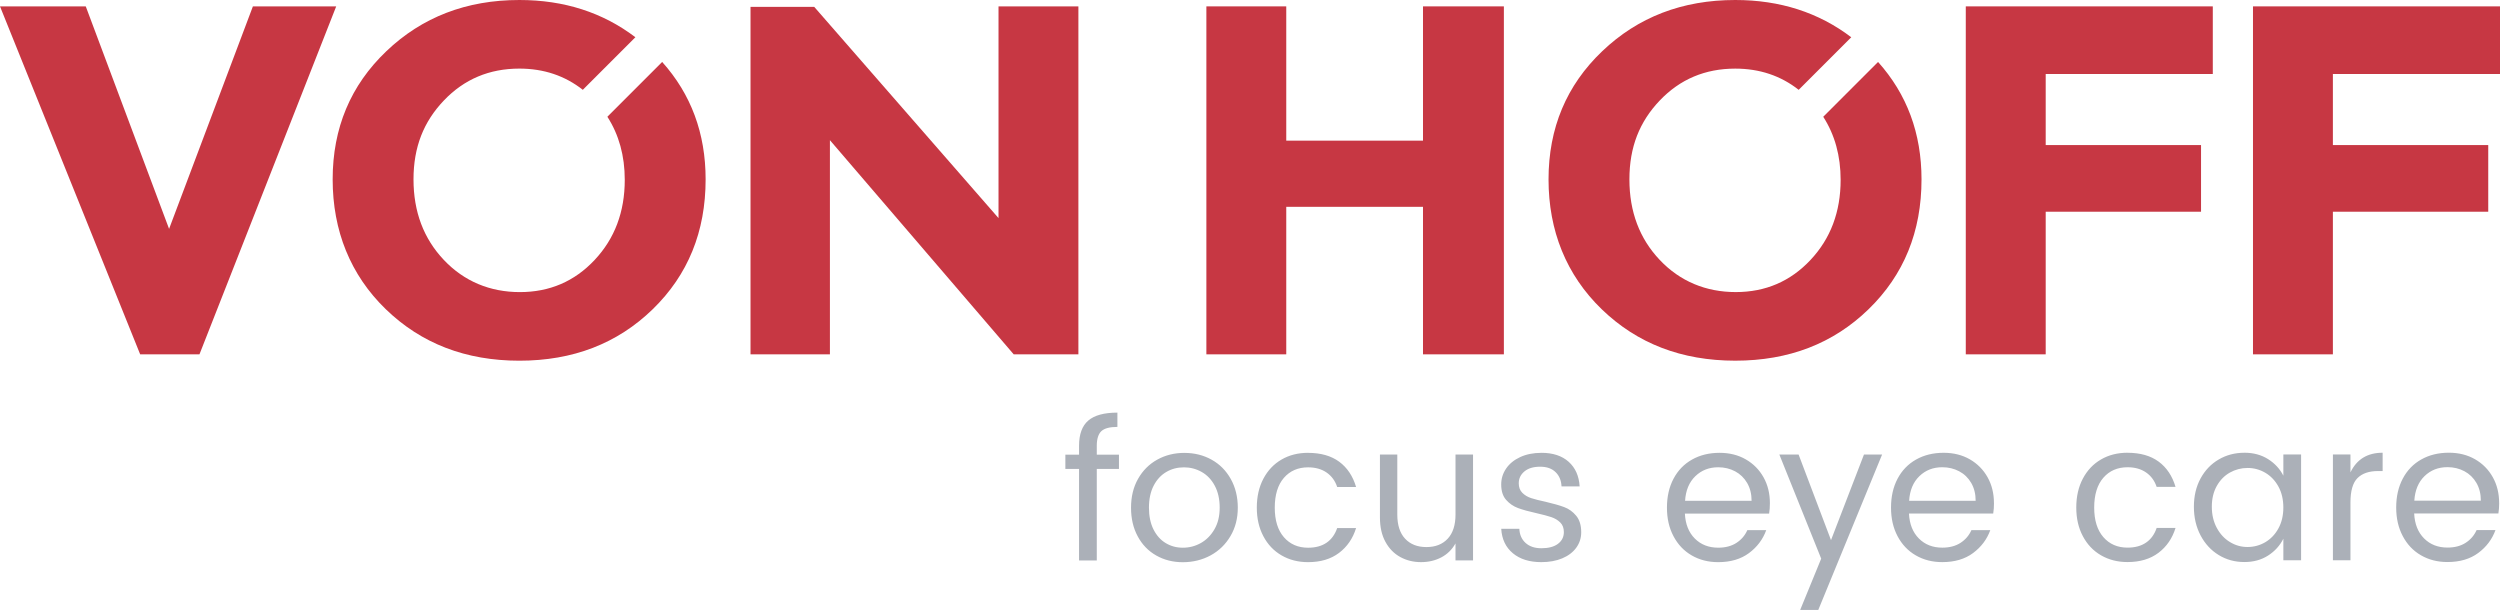
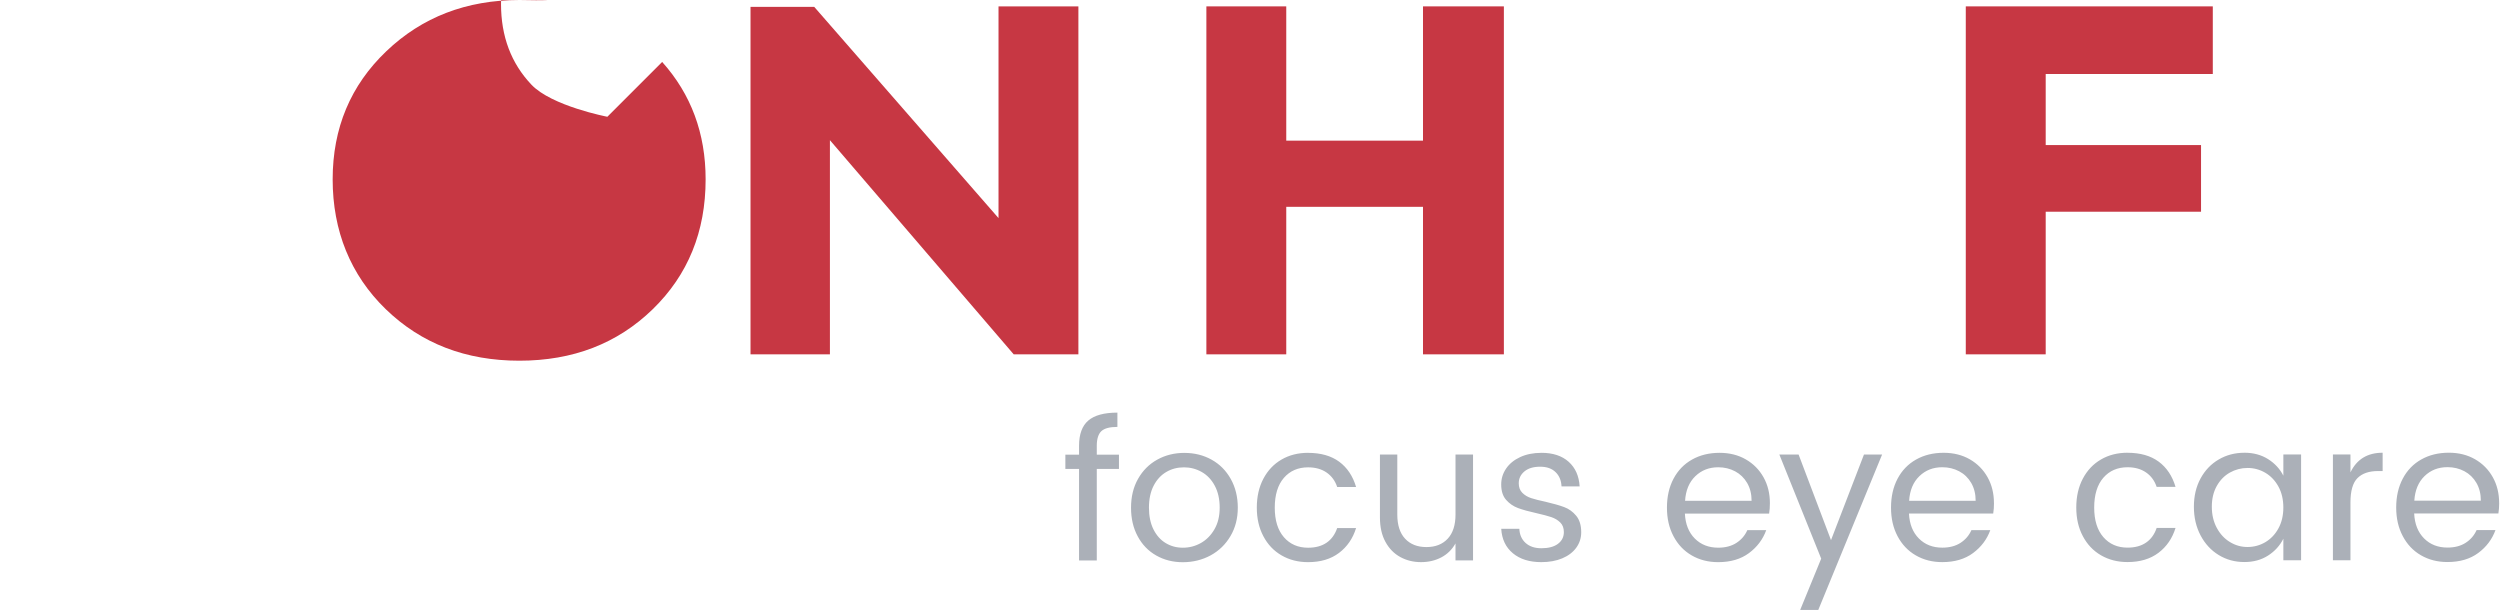
<svg xmlns="http://www.w3.org/2000/svg" id="Layer_1" data-name="Layer 1" viewBox="0 0 1348 328.8">
  <defs>
    <style>      .cls-1 {        fill: #c73743;      }      .cls-1, .cls-2 {        stroke-width: 0px;      }      .cls-2 {        fill: #abb0b8;      }    </style>
  </defs>
  <path class="cls-2" d="m1301.8,269.97c.35-5.61,2.19-10.03,5.51-13.25,3.33-3.23,7.45-4.83,12.37-4.83,3.33,0,6.36.73,9.1,2.18,2.74,1.46,4.9,3.55,6.5,6.29,1.6,2.74,2.39,5.95,2.39,9.61h-35.86Zm45.74,1.25c0-5.19-1.15-9.84-3.43-13.92-2.29-4.09-5.47-7.31-9.57-9.67-4.09-2.35-8.79-3.53-14.13-3.53-5.61,0-10.57,1.22-14.87,3.65-4.3,2.42-7.62,5.87-9.97,10.34-2.36,4.47-3.54,9.65-3.54,15.55s1.18,10.96,3.54,15.42c2.35,4.47,5.62,7.93,9.82,10.35,4.19,2.43,8.96,3.64,14.29,3.64,6.65,0,12.19-1.62,16.58-4.88,4.4-3.26,7.5-7.39,9.31-12.37h-10.18c-1.25,2.84-3.21,5.13-5.87,6.86-2.67,1.73-5.94,2.59-9.83,2.59-5.13,0-9.34-1.64-12.62-4.93-3.29-3.3-5.08-7.78-5.35-13.46h45.42c.28-1.74.42-3.61.42-5.62m-80.19-16.53v-9.66h-9.46v57.06h9.46v-31.17c0-6.24,1.26-10.62,3.79-13.15,2.53-2.53,6.22-3.8,11.07-3.8h2.49v-9.88c-8.17,0-13.96,3.53-17.35,10.6m-55.52-2.39c3.46,0,6.66.87,9.61,2.6,2.94,1.73,5.3,4.21,7.07,7.43,1.77,3.23,2.65,6.99,2.65,11.29s-.88,8.05-2.65,11.27c-1.77,3.23-4.13,5.7-7.07,7.44-2.95,1.73-6.15,2.59-9.61,2.59s-6.57-.9-9.51-2.7c-2.95-1.8-5.3-4.35-7.06-7.64-1.77-3.29-2.66-7.09-2.66-11.38s.89-8.02,2.66-11.17c1.77-3.16,4.12-5.57,7.06-7.23,2.95-1.65,6.12-2.49,9.51-2.49m-1.66-8.21c-5.13,0-9.75,1.22-13.88,3.65-4.13,2.42-7.38,5.83-9.77,10.23-2.39,4.4-3.59,9.47-3.59,15.23s1.2,10.9,3.59,15.43c2.39,4.54,5.64,8.07,9.77,10.6,4.12,2.53,8.75,3.79,13.88,3.79,4.85,0,9.09-1.15,12.74-3.48,3.63-2.32,6.38-5.35,8.26-9.09v11.63h9.56v-57.06h-9.56v11.43c-1.87-3.67-4.63-6.65-8.26-8.94-3.65-2.29-7.89-3.43-12.74-3.43m-63.02,0c-5.4,0-10.18,1.22-14.34,3.65-4.16,2.42-7.42,5.87-9.77,10.34-2.36,4.47-3.53,9.65-3.53,15.55s1.17,10.96,3.53,15.42c2.35,4.47,5.63,7.93,9.82,10.35,4.2,2.43,8.95,3.64,14.29,3.64,6.72,0,12.28-1.66,16.68-4.98,4.4-3.33,7.46-7.79,9.2-13.41h-10.18c-1.17,3.46-3.08,6.1-5.72,7.9-2.64,1.81-5.96,2.71-9.98,2.71-5.4,0-9.75-1.89-13.04-5.67-3.29-3.78-4.94-9.09-4.94-15.94s1.65-12.29,4.94-16.07c3.29-3.78,7.64-5.66,13.04-5.66,3.95,0,7.28.93,9.98,2.8,2.71,1.87,4.61,4.47,5.72,7.79h10.18c-1.74-5.88-4.76-10.42-9.09-13.62-4.34-3.19-9.93-4.78-16.79-4.78m-117.76,25.88c.35-5.61,2.18-10.03,5.51-13.25,3.33-3.23,7.45-4.83,12.37-4.83,3.33,0,6.36.73,9.1,2.18,2.74,1.46,4.91,3.55,6.5,6.29,1.59,2.74,2.39,5.95,2.39,9.61h-35.86Zm45.73,1.25c0-5.19-1.14-9.84-3.43-13.92-2.29-4.09-5.48-7.31-9.56-9.67-4.1-2.35-8.8-3.53-14.14-3.53-5.62,0-10.57,1.22-14.87,3.65-4.29,2.42-7.62,5.87-9.98,10.34-2.35,4.47-3.52,9.65-3.52,15.55s1.17,10.96,3.52,15.42c2.36,4.47,5.64,7.93,9.83,10.35,4.19,2.43,8.96,3.64,14.29,3.64,6.65,0,12.18-1.62,16.58-4.88,4.4-3.26,7.51-7.39,9.31-12.37h-10.18c-1.25,2.84-3.21,5.13-5.87,6.86-2.67,1.73-5.94,2.59-9.83,2.59-5.13,0-9.34-1.64-12.62-4.93-3.29-3.3-5.08-7.78-5.35-13.46h45.42c.28-1.74.42-3.61.42-5.62m-115.73-26.19l22.56,56.13-11.33,27.65h9.76l34.41-83.78h-9.78l-17.77,46.15-17.47-46.15h-10.39Zm-50.83,24.94c.35-5.61,2.18-10.03,5.51-13.25,3.33-3.23,7.45-4.83,12.37-4.83,3.32,0,6.35.73,9.09,2.18,2.74,1.46,4.9,3.55,6.5,6.29,1.59,2.74,2.39,5.95,2.39,9.61h-35.85Zm45.73,1.25c0-5.19-1.14-9.84-3.43-13.92-2.29-4.09-5.48-7.31-9.57-9.67-4.09-2.35-8.8-3.53-14.14-3.53-5.61,0-10.57,1.22-14.86,3.65-4.3,2.42-7.62,5.87-9.98,10.34-2.36,4.47-3.53,9.65-3.53,15.55s1.17,10.96,3.53,15.42c2.35,4.47,5.63,7.93,9.82,10.35,4.19,2.43,8.96,3.64,14.29,3.64,6.65,0,12.18-1.62,16.58-4.88,4.4-3.26,7.5-7.39,9.31-12.37h-10.19c-1.25,2.84-3.21,5.13-5.87,6.86-2.67,1.73-5.94,2.59-9.82,2.59-5.13,0-9.34-1.64-12.63-4.93-3.29-3.3-5.08-7.78-5.35-13.46h45.42c.28-1.74.42-3.61.42-5.62m-123.16-27.13c-4.37,0-8.2.77-11.49,2.29-3.29,1.53-5.82,3.59-7.58,6.19-1.77,2.59-2.65,5.45-2.65,8.57,0,3.53.88,6.3,2.65,8.31,1.77,2.01,3.92,3.48,6.44,4.42,2.53.93,5.84,1.85,9.93,2.75,3.39.77,6.07,1.48,8.01,2.13,1.94.66,3.55,1.63,4.83,2.91,1.28,1.28,1.92,2.99,1.92,5.15,0,2.63-1.05,4.74-3.17,6.33-2.11,1.6-5.11,2.39-8.99,2.39-3.53,0-6.36-.95-8.47-2.85-2.11-1.91-3.24-4.45-3.37-7.64h-9.77c.34,5.61,2.44,10.01,6.29,13.2,3.84,3.19,8.95,4.78,15.33,4.78,4.22,0,7.97-.67,11.23-2.02,3.25-1.36,5.78-3.26,7.58-5.72,1.8-2.46,2.7-5.25,2.7-8.37,0-3.75-.9-6.7-2.7-8.89-1.8-2.19-3.97-3.74-6.5-4.68-2.52-.94-5.86-1.89-10.02-2.86-3.26-.69-5.84-1.35-7.75-1.97-1.91-.63-3.5-1.57-4.78-2.86-1.29-1.29-1.93-3-1.93-5.15,0-2.56,1.02-4.69,3.06-6.39,2.04-1.7,4.87-2.54,8.47-2.54s6.31.97,8.31,2.91c2.01,1.94,3.08,4.5,3.22,7.69h9.77c-.35-5.62-2.32-10.03-5.92-13.26-3.61-3.22-8.5-4.83-14.66-4.83m-46.35.94v32.33c0,5.68-1.4,10.03-4.21,13.04-2.8,3.01-6.63,4.51-11.48,4.51s-8.68-1.5-11.49-4.51c-2.81-3.01-4.21-7.36-4.21-13.04v-32.33h-9.36v33.88c0,5.2.99,9.6,2.97,13.2,1.97,3.61,4.64,6.33,8,8.17,3.36,1.83,7.08,2.75,11.17,2.75s7.65-.85,10.91-2.54c3.26-1.7,5.82-4.22,7.69-7.54v9.14h9.46v-57.06h-9.46Zm-79.49-.94c-5.41,0-10.19,1.22-14.35,3.65-4.16,2.42-7.42,5.87-9.77,10.34-2.35,4.47-3.53,9.65-3.53,15.55s1.18,10.96,3.53,15.42c2.35,4.47,5.63,7.93,9.83,10.35,4.19,2.43,8.95,3.64,14.29,3.64,6.72,0,12.28-1.66,16.68-4.98,4.4-3.33,7.47-7.79,9.2-13.41h-10.19c-1.18,3.46-3.09,6.1-5.71,7.9-2.64,1.81-5.97,2.71-9.98,2.71-5.41,0-9.75-1.89-13.04-5.67-3.29-3.78-4.93-9.09-4.93-15.94s1.64-12.29,4.93-16.07c3.29-3.78,7.64-5.66,13.04-5.66,3.95,0,7.27.93,9.98,2.8,2.7,1.87,4.61,4.47,5.71,7.79h10.19c-1.74-5.88-4.77-10.42-9.1-13.62-4.34-3.19-9.92-4.78-16.79-4.78m-66.99,7.8c3.46,0,6.67.83,9.61,2.49,2.95,1.66,5.31,4.14,7.07,7.43,1.76,3.29,2.65,7.23,2.65,11.81s-.93,8.38-2.8,11.63c-1.87,3.26-4.32,5.73-7.33,7.44-3.01,1.7-6.25,2.54-9.72,2.54s-6.48-.83-9.25-2.49c-2.77-1.66-4.96-4.13-6.6-7.38-1.62-3.26-2.44-7.17-2.44-11.74s.85-8.6,2.55-11.86c1.7-3.26,3.97-5.71,6.81-7.37,2.84-1.67,5.99-2.49,9.46-2.49m.31-7.8c-5.4,0-10.29,1.22-14.66,3.65-4.37,2.42-7.81,5.87-10.34,10.34-2.53,4.47-3.79,9.65-3.79,15.55s1.19,10.96,3.58,15.42c2.39,4.47,5.71,7.93,9.98,10.35,4.25,2.43,9.06,3.64,14.39,3.64s10.46-1.23,14.97-3.69c4.5-2.46,8.07-5.92,10.7-10.4,2.64-4.46,3.95-9.57,3.95-15.32s-1.27-10.99-3.8-15.49c-2.53-4.5-5.97-7.97-10.34-10.39-4.37-2.43-9.25-3.65-14.66-3.65m-35.28.94h-11.96v-4.78c0-3.67.82-6.29,2.44-7.85,1.63-1.55,4.53-2.33,8.68-2.33v-7.7c-7.14,0-12.37,1.43-15.69,4.27-3.32,2.84-4.99,7.37-4.99,13.62v4.78h-7.38v7.69h7.38v49.36h9.56v-49.36h11.96v-7.69Z" />
  <g>
    <polygon class="cls-1" points="538.4 117.6 439.03 3.7 404.68 3.7 404.68 191.06 447.49 191.06 447.49 75.58 546.59 191.06 581.47 191.06 581.47 3.44 538.4 3.44 538.4 117.6" />
-     <path class="cls-1" d="m327.5,62.96c6.24,9.72,9.37,21.05,9.37,34.02,0,17.27-5.42,31.67-16.26,43.21-10.83,11.54-24.26,17.31-40.3,17.31s-30.04-5.77-40.96-17.31c-10.93-11.53-16.39-26.03-16.39-43.47s5.46-31.1,16.39-42.55c10.92-11.46,24.48-17.18,40.7-17.18,13.19,0,24.57,3.86,34.2,11.44l28.35-28.35C325.04,6.74,304.21,0,280.06,0c-28.54,0-52.46,9.2-71.75,27.62-19.29,18.41-28.94,41.44-28.94,69.1s9.56,51.52,28.67,70.03c19.12,18.5,43.12,27.74,72.01,27.74s52.85-9.24,71.88-27.74c19.03-18.5,28.54-41.84,28.54-70.03,0-24.85-7.86-45.93-23.43-63.31l-29.55,29.55Z" />
-     <polygon class="cls-1" points="136.36 3.44 91.17 123.41 46.24 3.44 0 3.44 75.58 191.06 107.55 191.06 181.28 3.44 136.36 3.44" />
+     <path class="cls-1" d="m327.5,62.96s-30.04-5.77-40.96-17.31c-10.93-11.53-16.39-26.03-16.39-43.47s5.46-31.1,16.39-42.55c10.92-11.46,24.48-17.18,40.7-17.18,13.19,0,24.57,3.86,34.2,11.44l28.35-28.35C325.04,6.74,304.21,0,280.06,0c-28.54,0-52.46,9.2-71.75,27.62-19.29,18.41-28.94,41.44-28.94,69.1s9.56,51.52,28.67,70.03c19.12,18.5,43.12,27.74,72.01,27.74s52.85-9.24,71.88-27.74c19.03-18.5,28.54-41.84,28.54-70.03,0-24.85-7.86-45.93-23.43-63.31l-29.55,29.55Z" />
    <polygon class="cls-1" points="767.28 75.84 693.55 75.84 693.55 3.44 650.48 3.44 650.48 191.06 693.55 191.06 693.55 111.52 767.28 111.52 767.28 191.06 810.89 191.06 810.89 3.44 767.28 3.44 767.28 75.84" />
-     <polygon class="cls-1" points="1348 39.9 1348 3.44 1214.81 3.44 1214.81 191.06 1257.89 191.06 1257.89 114.16 1341.66 114.16 1341.66 78.22 1257.89 78.22 1257.89 39.9 1348 39.9" />
    <polygon class="cls-1" points="1059.95 191.06 1103.04 191.06 1103.04 114.16 1186.8 114.16 1186.8 78.22 1103.04 78.22 1103.04 39.9 1193.14 39.9 1193.14 3.44 1059.95 3.44 1059.95 191.06" />
  </g>
-   <path class="cls-1" d="m983.09,62.96c6.24,9.72,9.38,21.05,9.38,34.02,0,17.27-5.42,31.67-16.26,43.2-10.83,11.54-24.26,17.31-40.29,17.31s-30.04-5.77-40.96-17.31c-10.93-11.53-16.38-26.02-16.38-43.46s5.45-31.1,16.38-42.55c10.92-11.45,24.48-17.17,40.69-17.17,13.19,0,24.57,3.86,34.2,11.44l28.35-28.35C980.63,6.74,959.79,0,935.65,0c-28.54,0-52.45,9.2-71.74,27.62-19.29,18.41-28.94,41.44-28.94,69.1s9.56,51.52,28.67,70.02c19.12,18.5,43.12,27.74,72.01,27.74s52.85-9.24,71.88-27.74c19.03-18.5,28.55-41.84,28.55-70.02,0-24.85-7.86-45.93-23.43-63.31l-29.55,29.55Z" />
</svg>